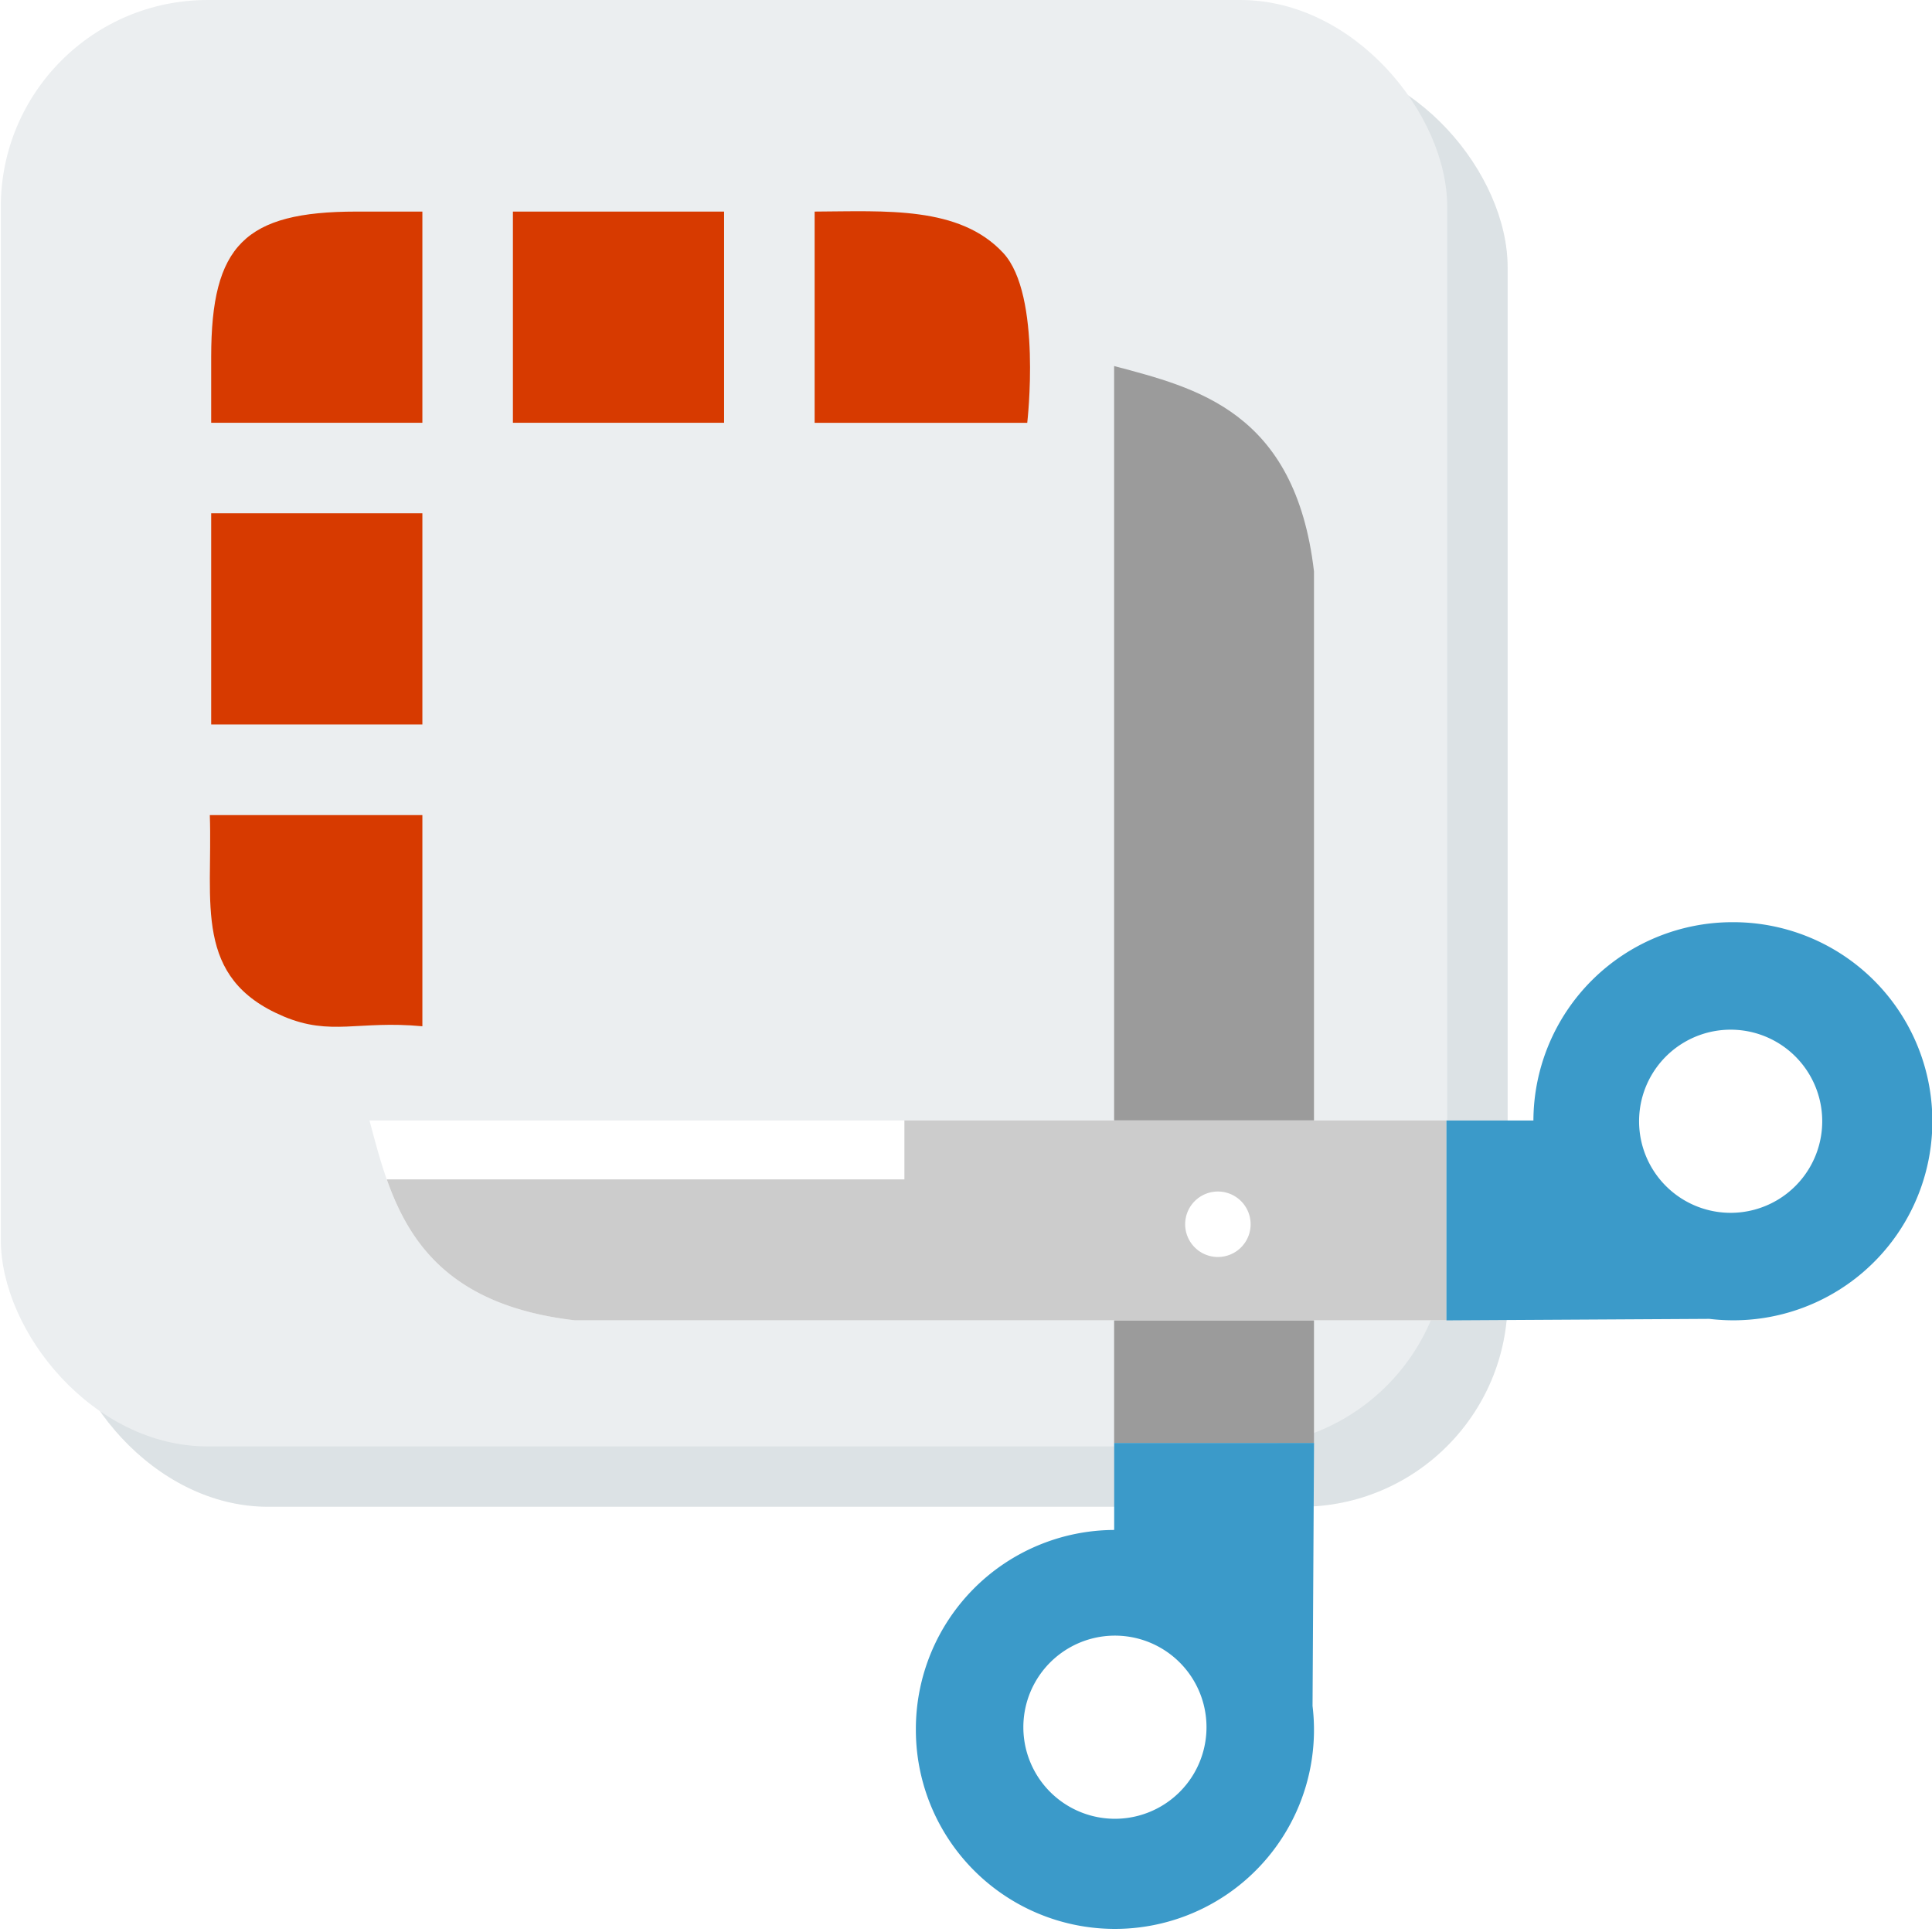
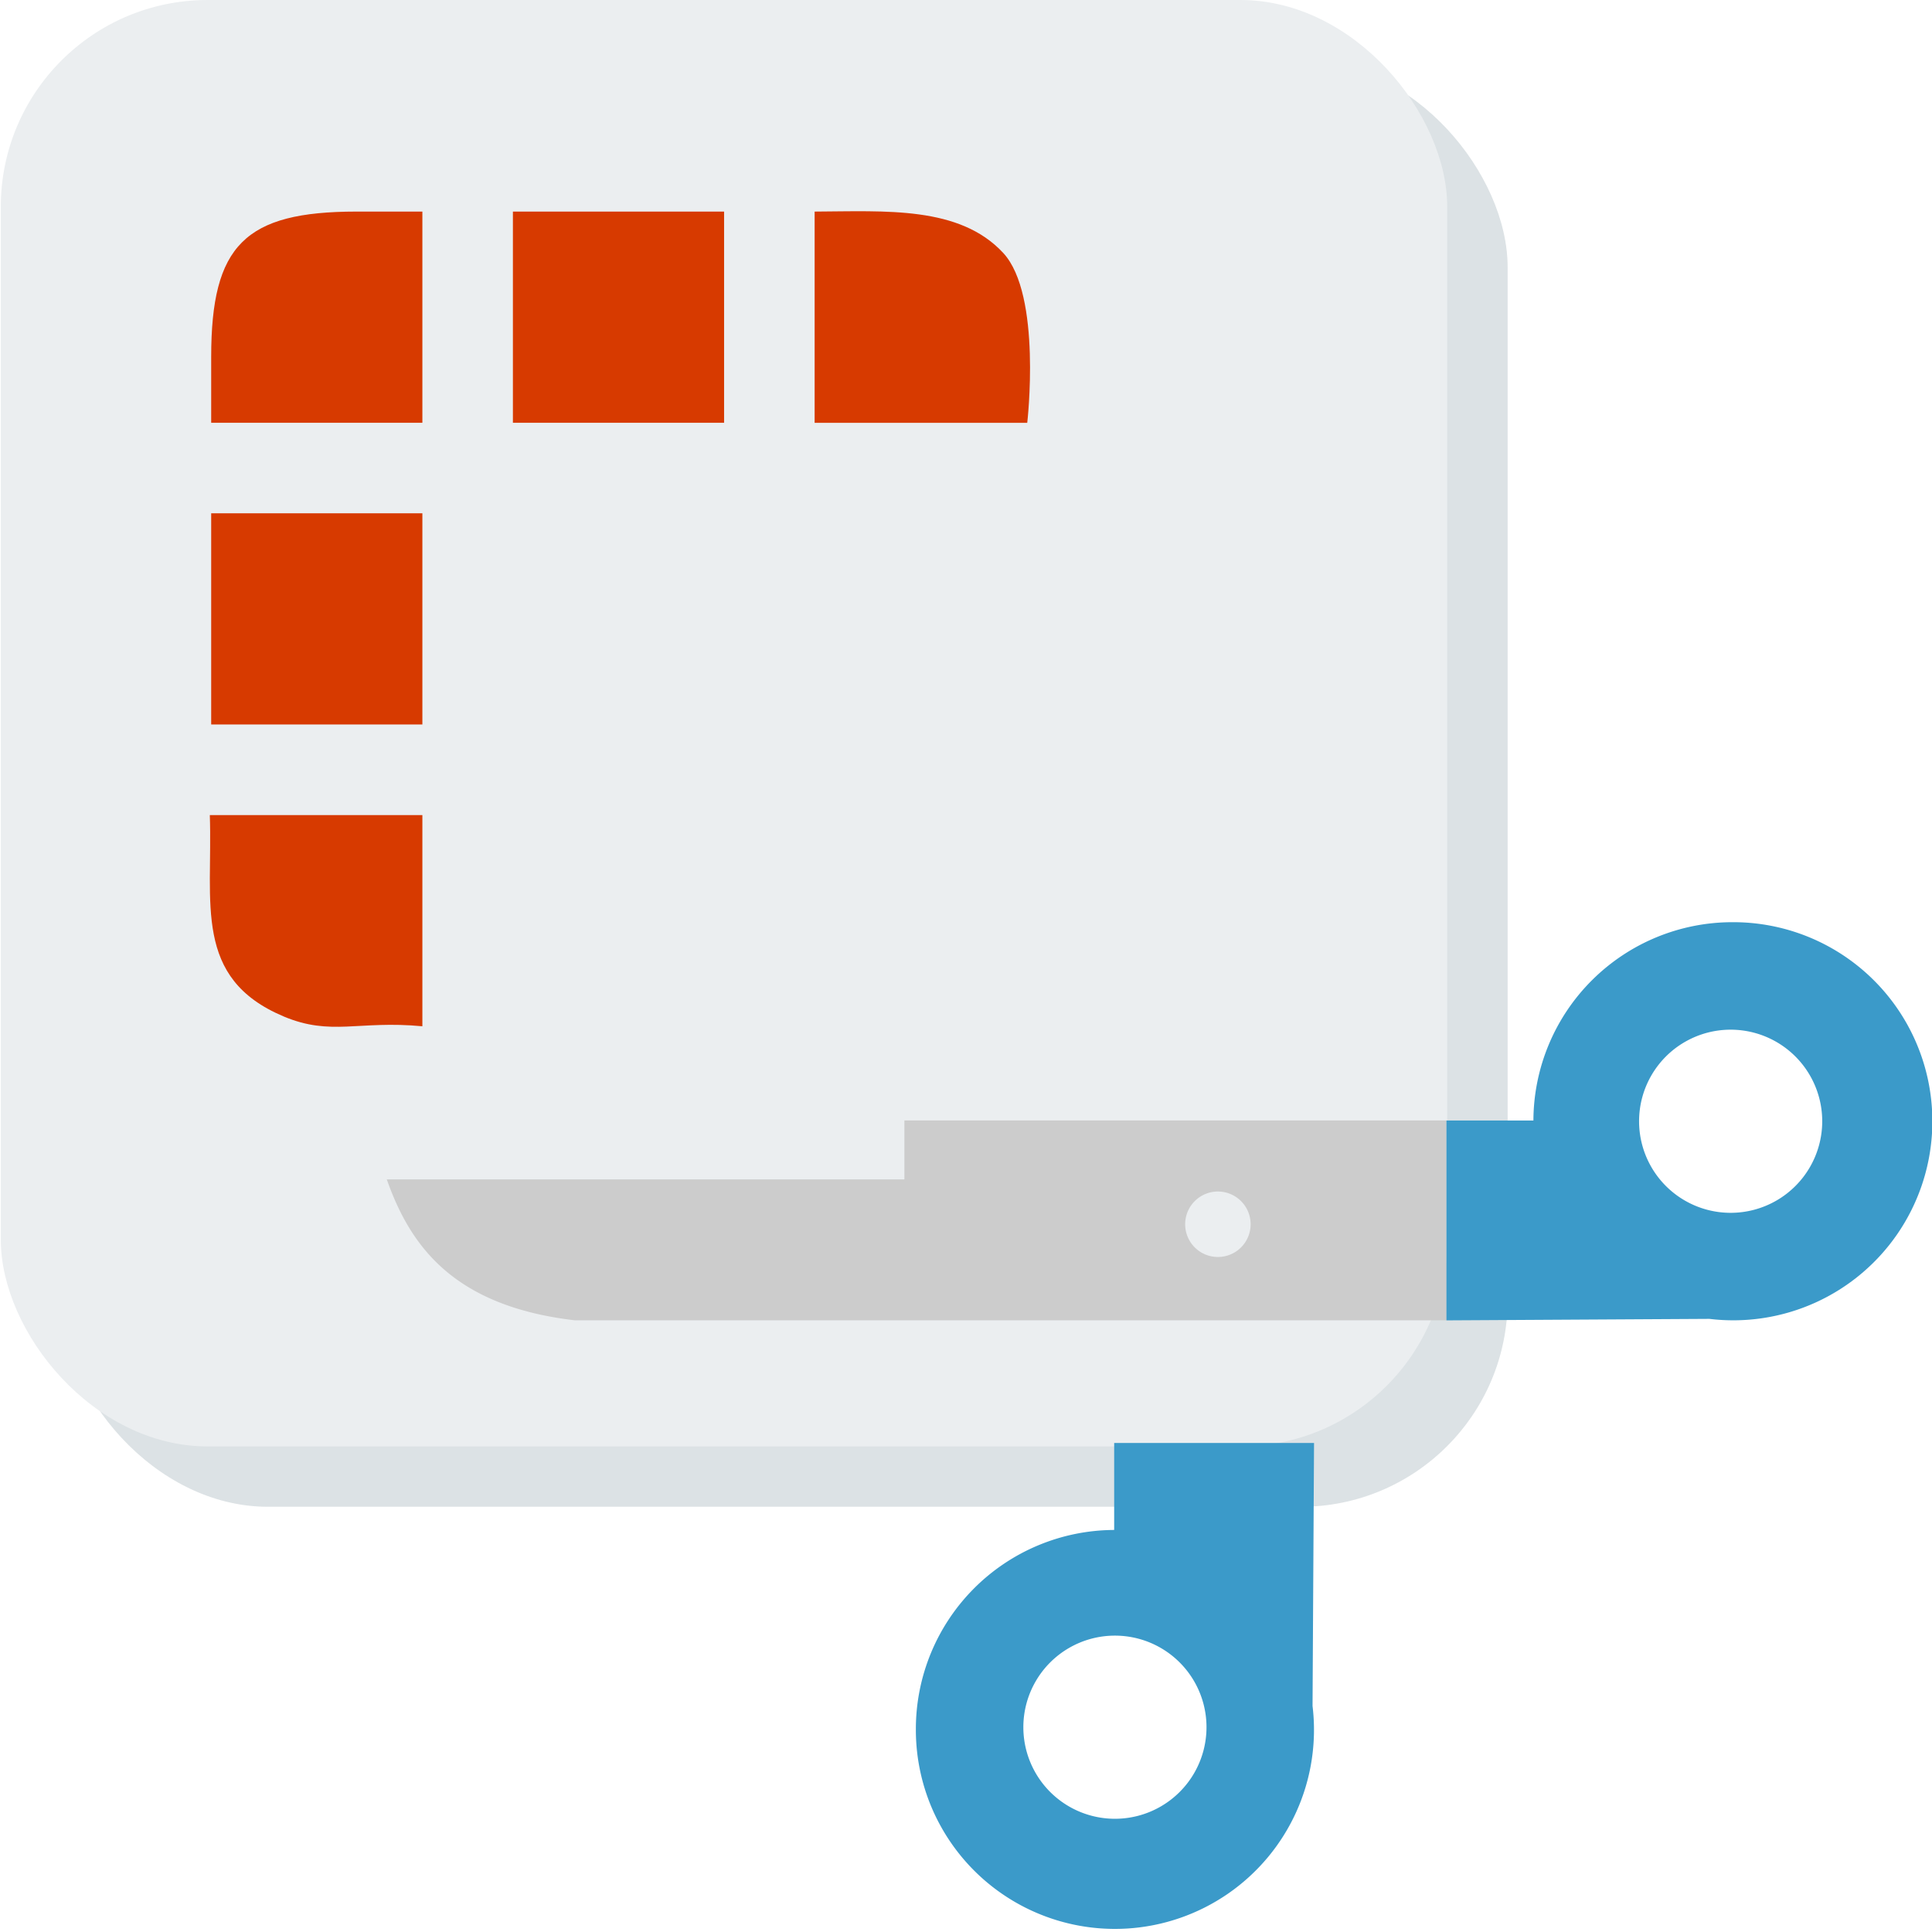
<svg xmlns="http://www.w3.org/2000/svg" width="48" height="48" viewBox="0 0 33.839 33.867">
  <defs>
    <filter id="A" x="-.027" y="-.027" width="1.054" height="1.054" color-interpolation-filters="sRGB">
      <feGaussianBlur stdDeviation=".287" />
    </filter>
  </defs>
  <rect width="25.355" height="25.355" x="1.059" y="1.058" ry="3.625" opacity=".525" fill="#80949e" filter="url(#A)" />
  <rect width="25.355" height="25.355" ry="3.625" fill="#ebeef0" />
  <path d="M4.957 17.817c-1.592-.67-1.24-1.987-1.293-3.529H7.39v3.702c-1.126-.106-1.599.178-2.434-.173zM3.688 8.998H7.39V12.7H3.688zm0-2.744c.001-1.955.59-2.544 2.545-2.545H7.39v3.702H3.688zm5.289-2.545h3.702v3.702H8.977zm5.289 0c1.247-.006 2.539-.102 3.306.725.682.735.421 2.978.421 2.978h-3.727V3.709z" fill="#d73a00" />
  <g transform="matrix(-.936 0 0 .936 99.077 -21.364)">
-     <path d="M85.001 29.68v20.17h-3.743V33.526c.35-3.003 2.211-3.438 3.743-3.846z" fill="#9b9b9b" />
    <path d="M81.257 49.849l.028 4.925a3.728 3.728 0 1 0 7.429.431A3.728 3.728 0 0 0 85 51.478v-1.629zm3.729 3.608a1.715 1.715 0 1 1 0 3.43 1.715 1.715 0 1 1 0-3.43z" fill="#3b9ac9" />
  </g>
  <g transform="matrix(0 -.936 .936 0 -20.74 77.526)">
-     <path d="M61.843 29.063v20.17H58.1V32.909c.35-3.003 2.211-3.438 3.743-3.846z" fill="#fff" />
    <path d="M60.739 29.387c-1.215.429-2.371 1.221-2.639 3.522v16.323h3.743V39.081h-1.104zM59.9 44.339a.613.613 0 1 1-.434 1.047.613.613 0 0 1 .434-1.047z" fill="#ccc" />
    <path d="M58.099 49.232l.028 4.925a3.728 3.728 0 1 0 7.429.431 3.728 3.728 0 0 0-3.714-3.727v-1.629zm3.729 3.608a1.715 1.715 0 1 1 0 3.43 1.715 1.715 0 1 1 0-3.43z" fill="#3b9ac9" />
  </g>
</svg>